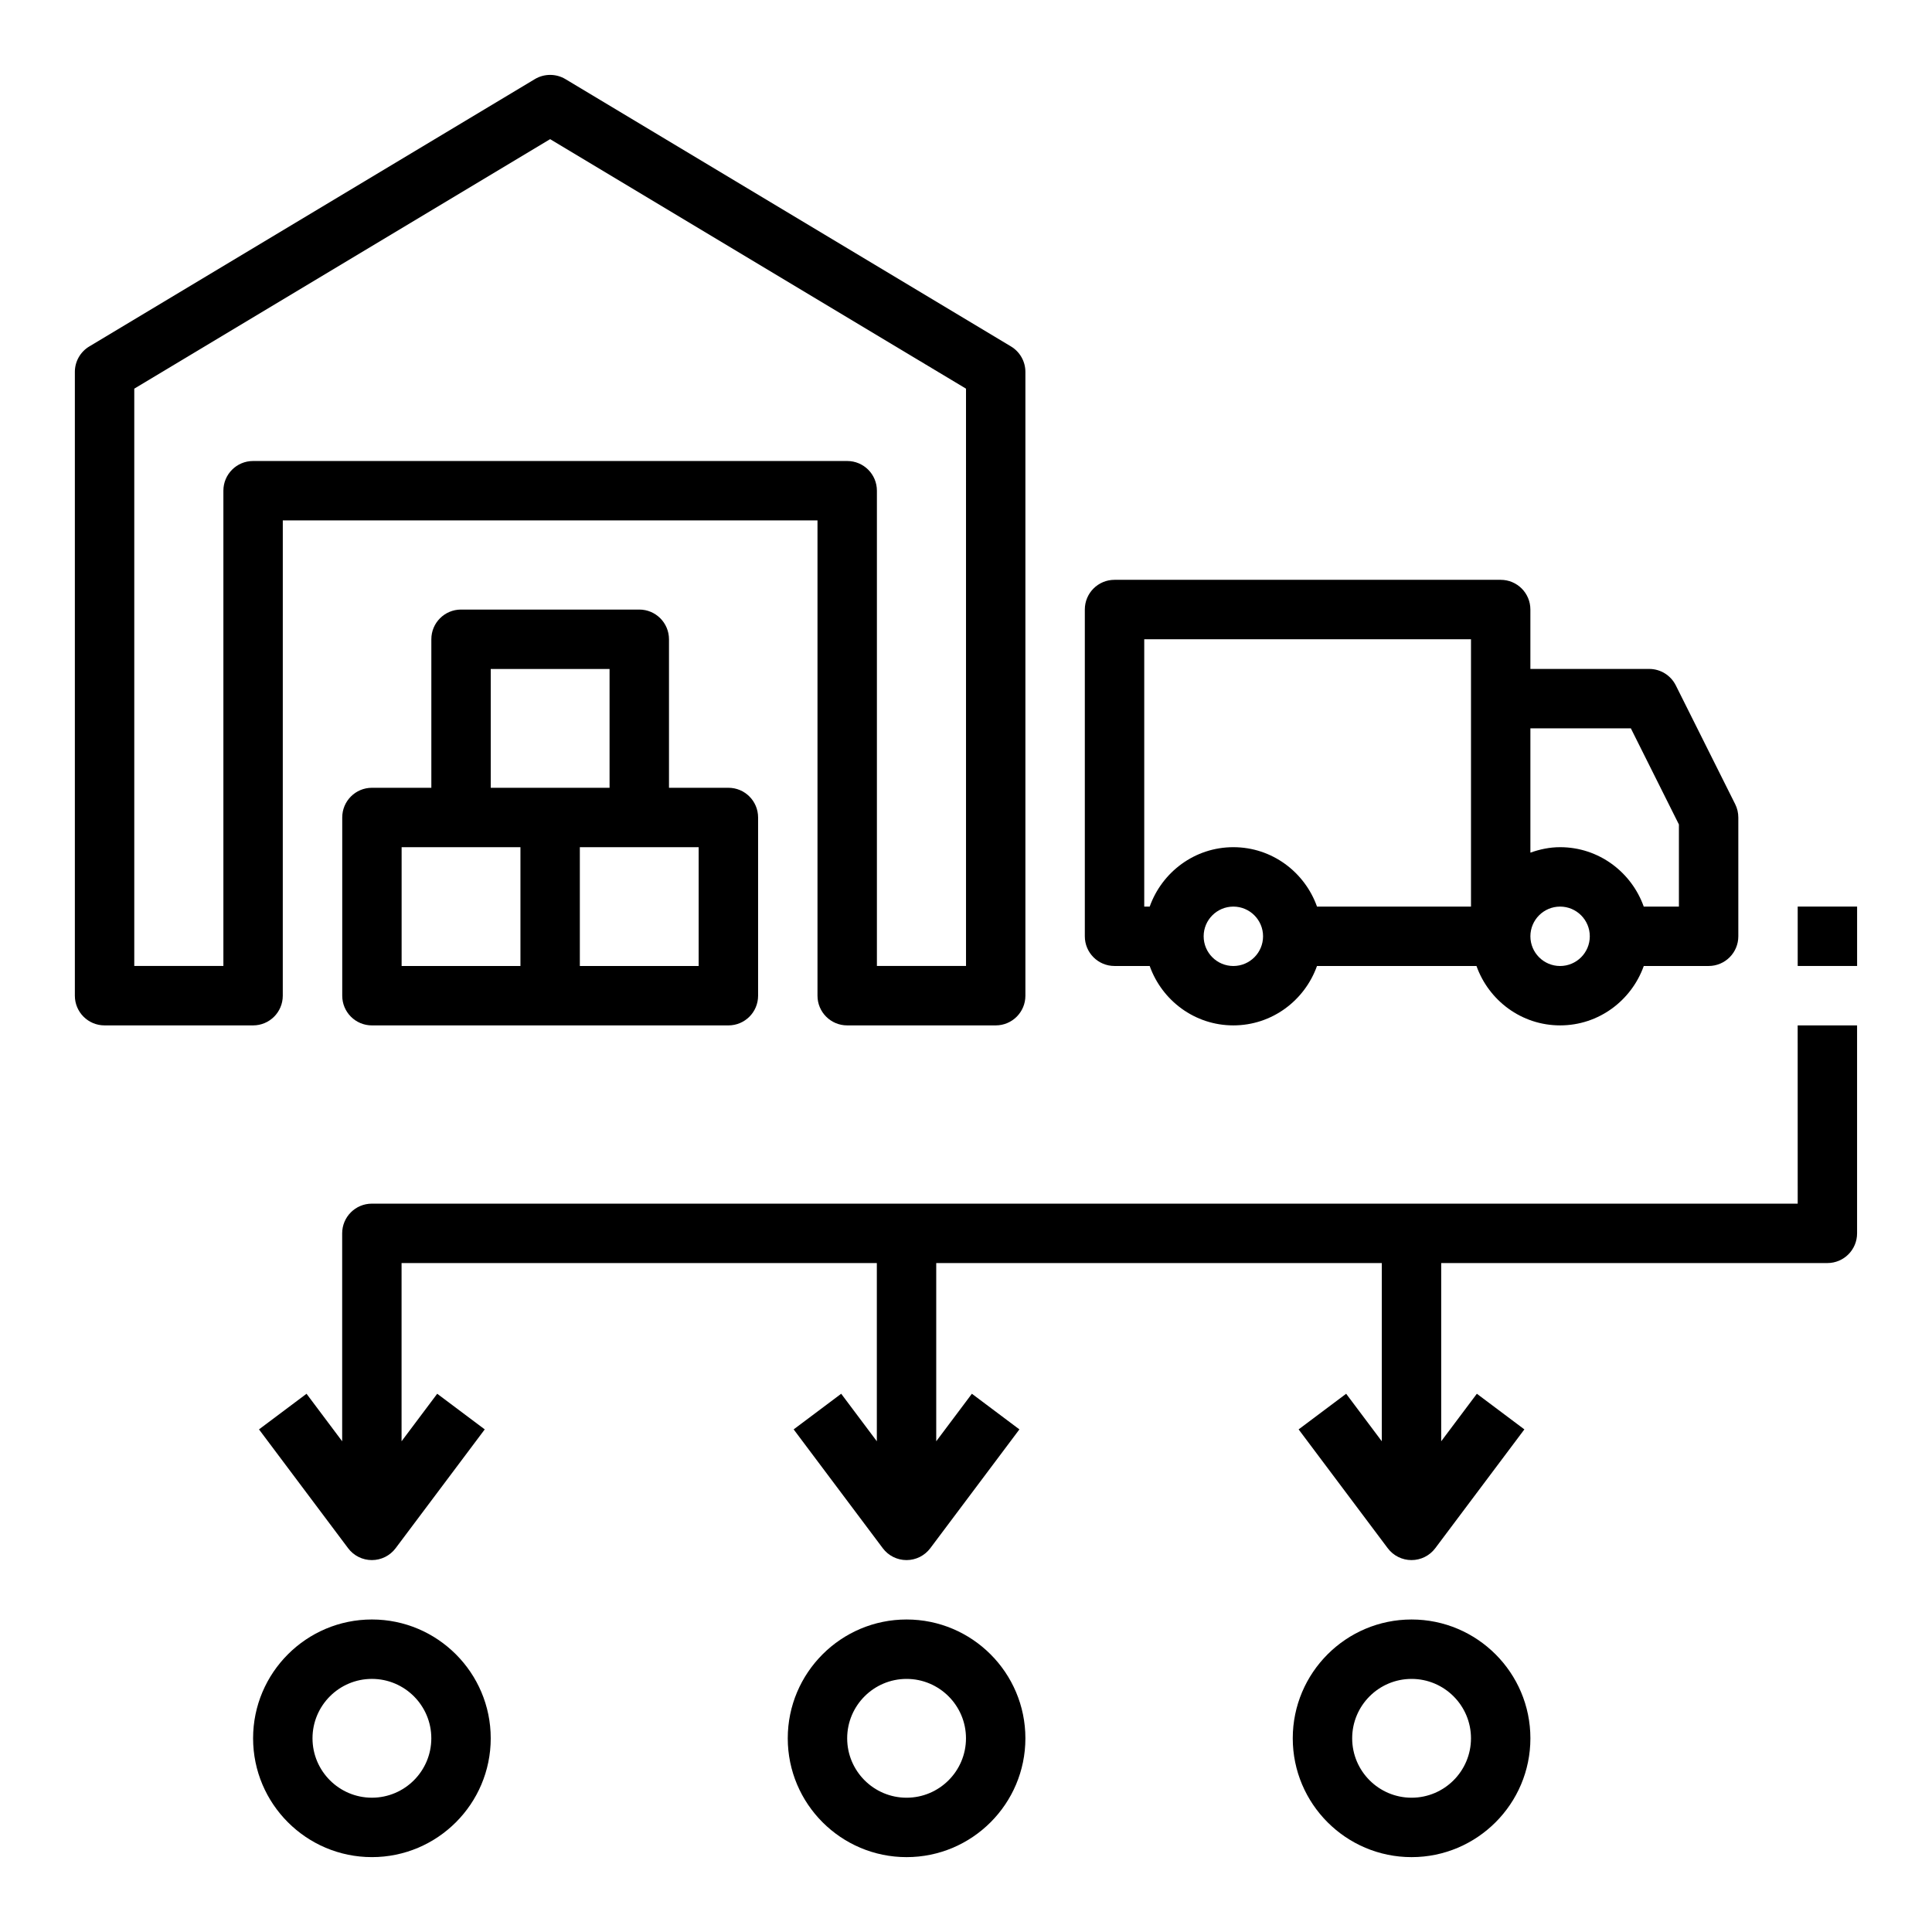
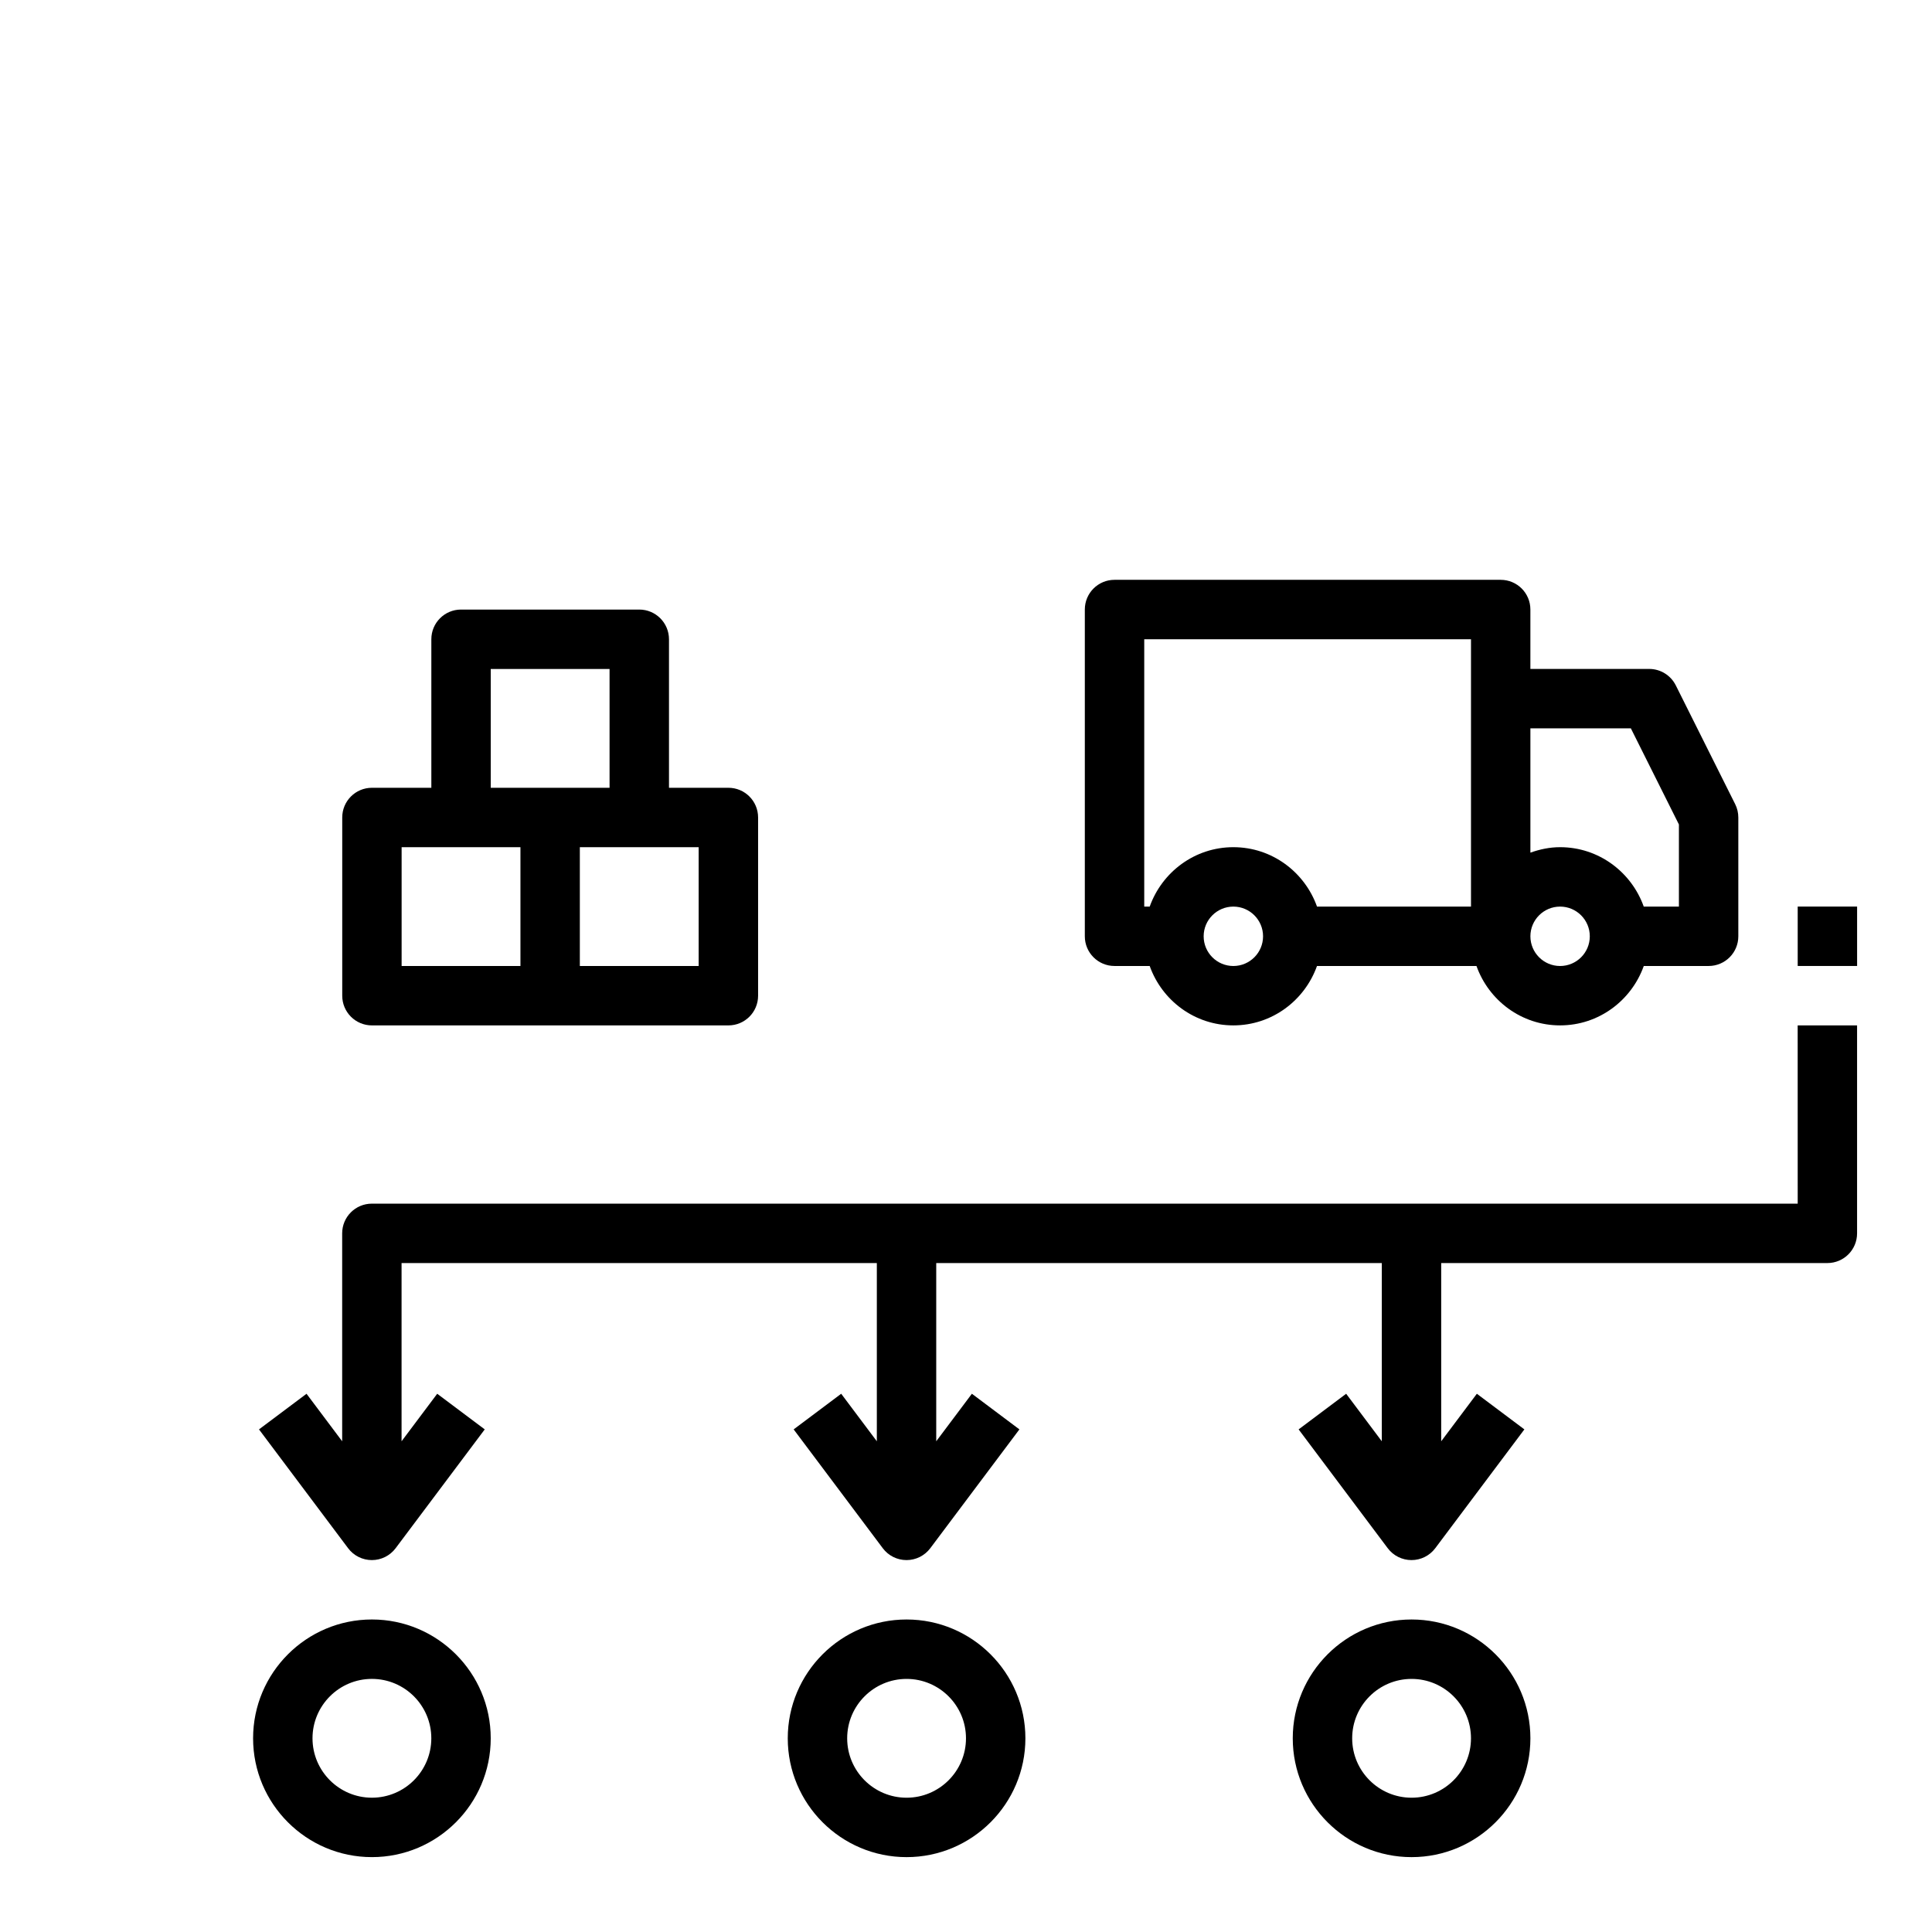
<svg xmlns="http://www.w3.org/2000/svg" fill="#000000" width="800px" height="800px" version="1.1" viewBox="144 144 512 512">
  <g>
-     <path d="m368.51 415.74h39.359c4.352 0 7.871-3.519 7.871-7.871v-165.31c0-2.769-1.457-5.328-3.816-6.746l-118.08-70.848c-2.488-1.488-5.613-1.488-8.102 0l-118.08 70.848c-2.367 1.418-3.824 3.973-3.824 6.746v165.31c0 4.352 3.519 7.871 7.871 7.871h39.359c4.352 0 7.871-3.519 7.871-7.871l0.004-125.95h141.7v125.95c0 4.352 3.519 7.871 7.875 7.871zm-157.44-149.57c-4.352 0-7.871 3.519-7.871 7.871v125.95h-23.617v-152.99l110.21-66.125 110.21 66.125 0.004 152.99h-23.617v-125.95c0-4.352-3.519-7.871-7.871-7.871z" />
    <path d="m313.41 305.54h-47.23c-4.352 0-7.871 3.519-7.871 7.871v39.359h-15.742c-4.352 0-7.871 3.519-7.871 7.871v47.23c0 4.352 3.519 7.871 7.871 7.871h94.465c4.352 0 7.871-3.519 7.871-7.871v-47.23c0-4.352-3.519-7.871-7.871-7.871h-15.742v-39.359c-0.008-4.352-3.527-7.871-7.879-7.871zm-39.359 15.742h31.488v31.488h-31.488zm7.871 78.723h-31.488v-31.488h31.488zm47.23-31.488v31.488h-31.488v-31.488z" />
    <path d="m541.7 297.66h-102.34c-4.352 0-7.871 3.519-7.871 7.871v86.594c0 4.352 3.519 7.871 7.871 7.871h9.32c3.258 9.141 11.918 15.742 22.168 15.742s18.91-6.606 22.168-15.742h42.266c3.258 9.141 11.918 15.742 22.168 15.742s18.91-6.606 22.168-15.742h17.184c4.352 0 7.871-3.519 7.871-7.871v-31.488c0-1.219-0.285-2.434-0.828-3.519l-15.742-31.488c-1.34-2.672-4.062-4.356-7.047-4.356h-31.488v-15.742c0-4.356-3.519-7.871-7.871-7.871zm-70.848 102.34c-4.344 0-7.871-3.527-7.871-7.871s3.527-7.871 7.871-7.871 7.871 3.527 7.871 7.871-3.527 7.871-7.871 7.871zm62.977-15.746h-40.809c-3.258-9.141-11.918-15.742-22.168-15.742s-18.91 6.606-22.168 15.742h-1.449v-70.848h86.594zm23.613 15.746c-4.344 0-7.871-3.527-7.871-7.871s3.527-7.871 7.871-7.871 7.871 3.527 7.871 7.871c0.004 4.344-3.523 7.871-7.871 7.871zm18.754-62.977 12.734 25.473v21.758h-9.32c-3.258-9.141-11.918-15.742-22.168-15.742-2.769 0-5.398 0.566-7.871 1.449v-32.938z" />
    <path d="m242.56 573.18c-17.367 0-31.488 14.121-31.488 31.488s14.121 31.488 31.488 31.488c17.367 0 31.488-14.121 31.488-31.488s-14.125-31.488-31.488-31.488zm0 47.23c-8.684 0-15.742-7.062-15.742-15.742 0-8.684 7.062-15.742 15.742-15.742 8.684 0 15.742 7.062 15.742 15.742 0 8.684-7.059 15.742-15.742 15.742z" />
    <path d="m415.74 604.67c0-17.367-14.121-31.488-31.488-31.488-17.367 0-31.488 14.121-31.488 31.488s14.121 31.488 31.488 31.488c17.367 0 31.488-14.125 31.488-31.488zm-47.23 0c0-8.684 7.062-15.742 15.742-15.742 8.684 0 15.742 7.062 15.742 15.742 0 8.684-7.062 15.742-15.742 15.742-8.684 0-15.742-7.059-15.742-15.742z" />
    <path d="m549.57 604.67c0-17.367-14.121-31.488-31.488-31.488s-31.488 14.121-31.488 31.488 14.121 31.488 31.488 31.488 31.488-14.125 31.488-31.488zm-47.23 0c0-8.684 7.062-15.742 15.742-15.742 8.684 0 15.742 7.062 15.742 15.742 0 8.684-7.062 15.742-15.742 15.742-8.684 0-15.742-7.059-15.742-15.742z" />
    <path d="m620.41 384.25h15.742v15.742h-15.742z" />
    <path d="m620.41 462.98h-377.86c-4.352 0-7.871 3.519-7.871 7.871v55.105l-9.445-12.594-12.598 9.441 23.617 31.488c1.48 1.984 3.816 3.148 6.297 3.148 2.481 0 4.809-1.164 6.297-3.148l23.617-31.488-12.598-9.445-9.445 12.594v-47.23h125.95v47.23l-9.445-12.594-12.598 9.445 23.617 31.488c1.48 1.984 3.816 3.148 6.297 3.148 2.481 0 4.809-1.164 6.297-3.148l23.617-31.488-12.594-9.445-9.449 12.594v-47.23h118.08v47.23l-9.445-12.594-12.598 9.445 23.617 31.488c1.48 1.984 3.816 3.148 6.297 3.148s4.809-1.164 6.297-3.148l23.617-31.488-12.594-9.445-9.449 12.594v-47.23h102.34c4.352 0 7.871-3.519 7.871-7.871v-55.105h-15.742z" />
  </g>
</svg>